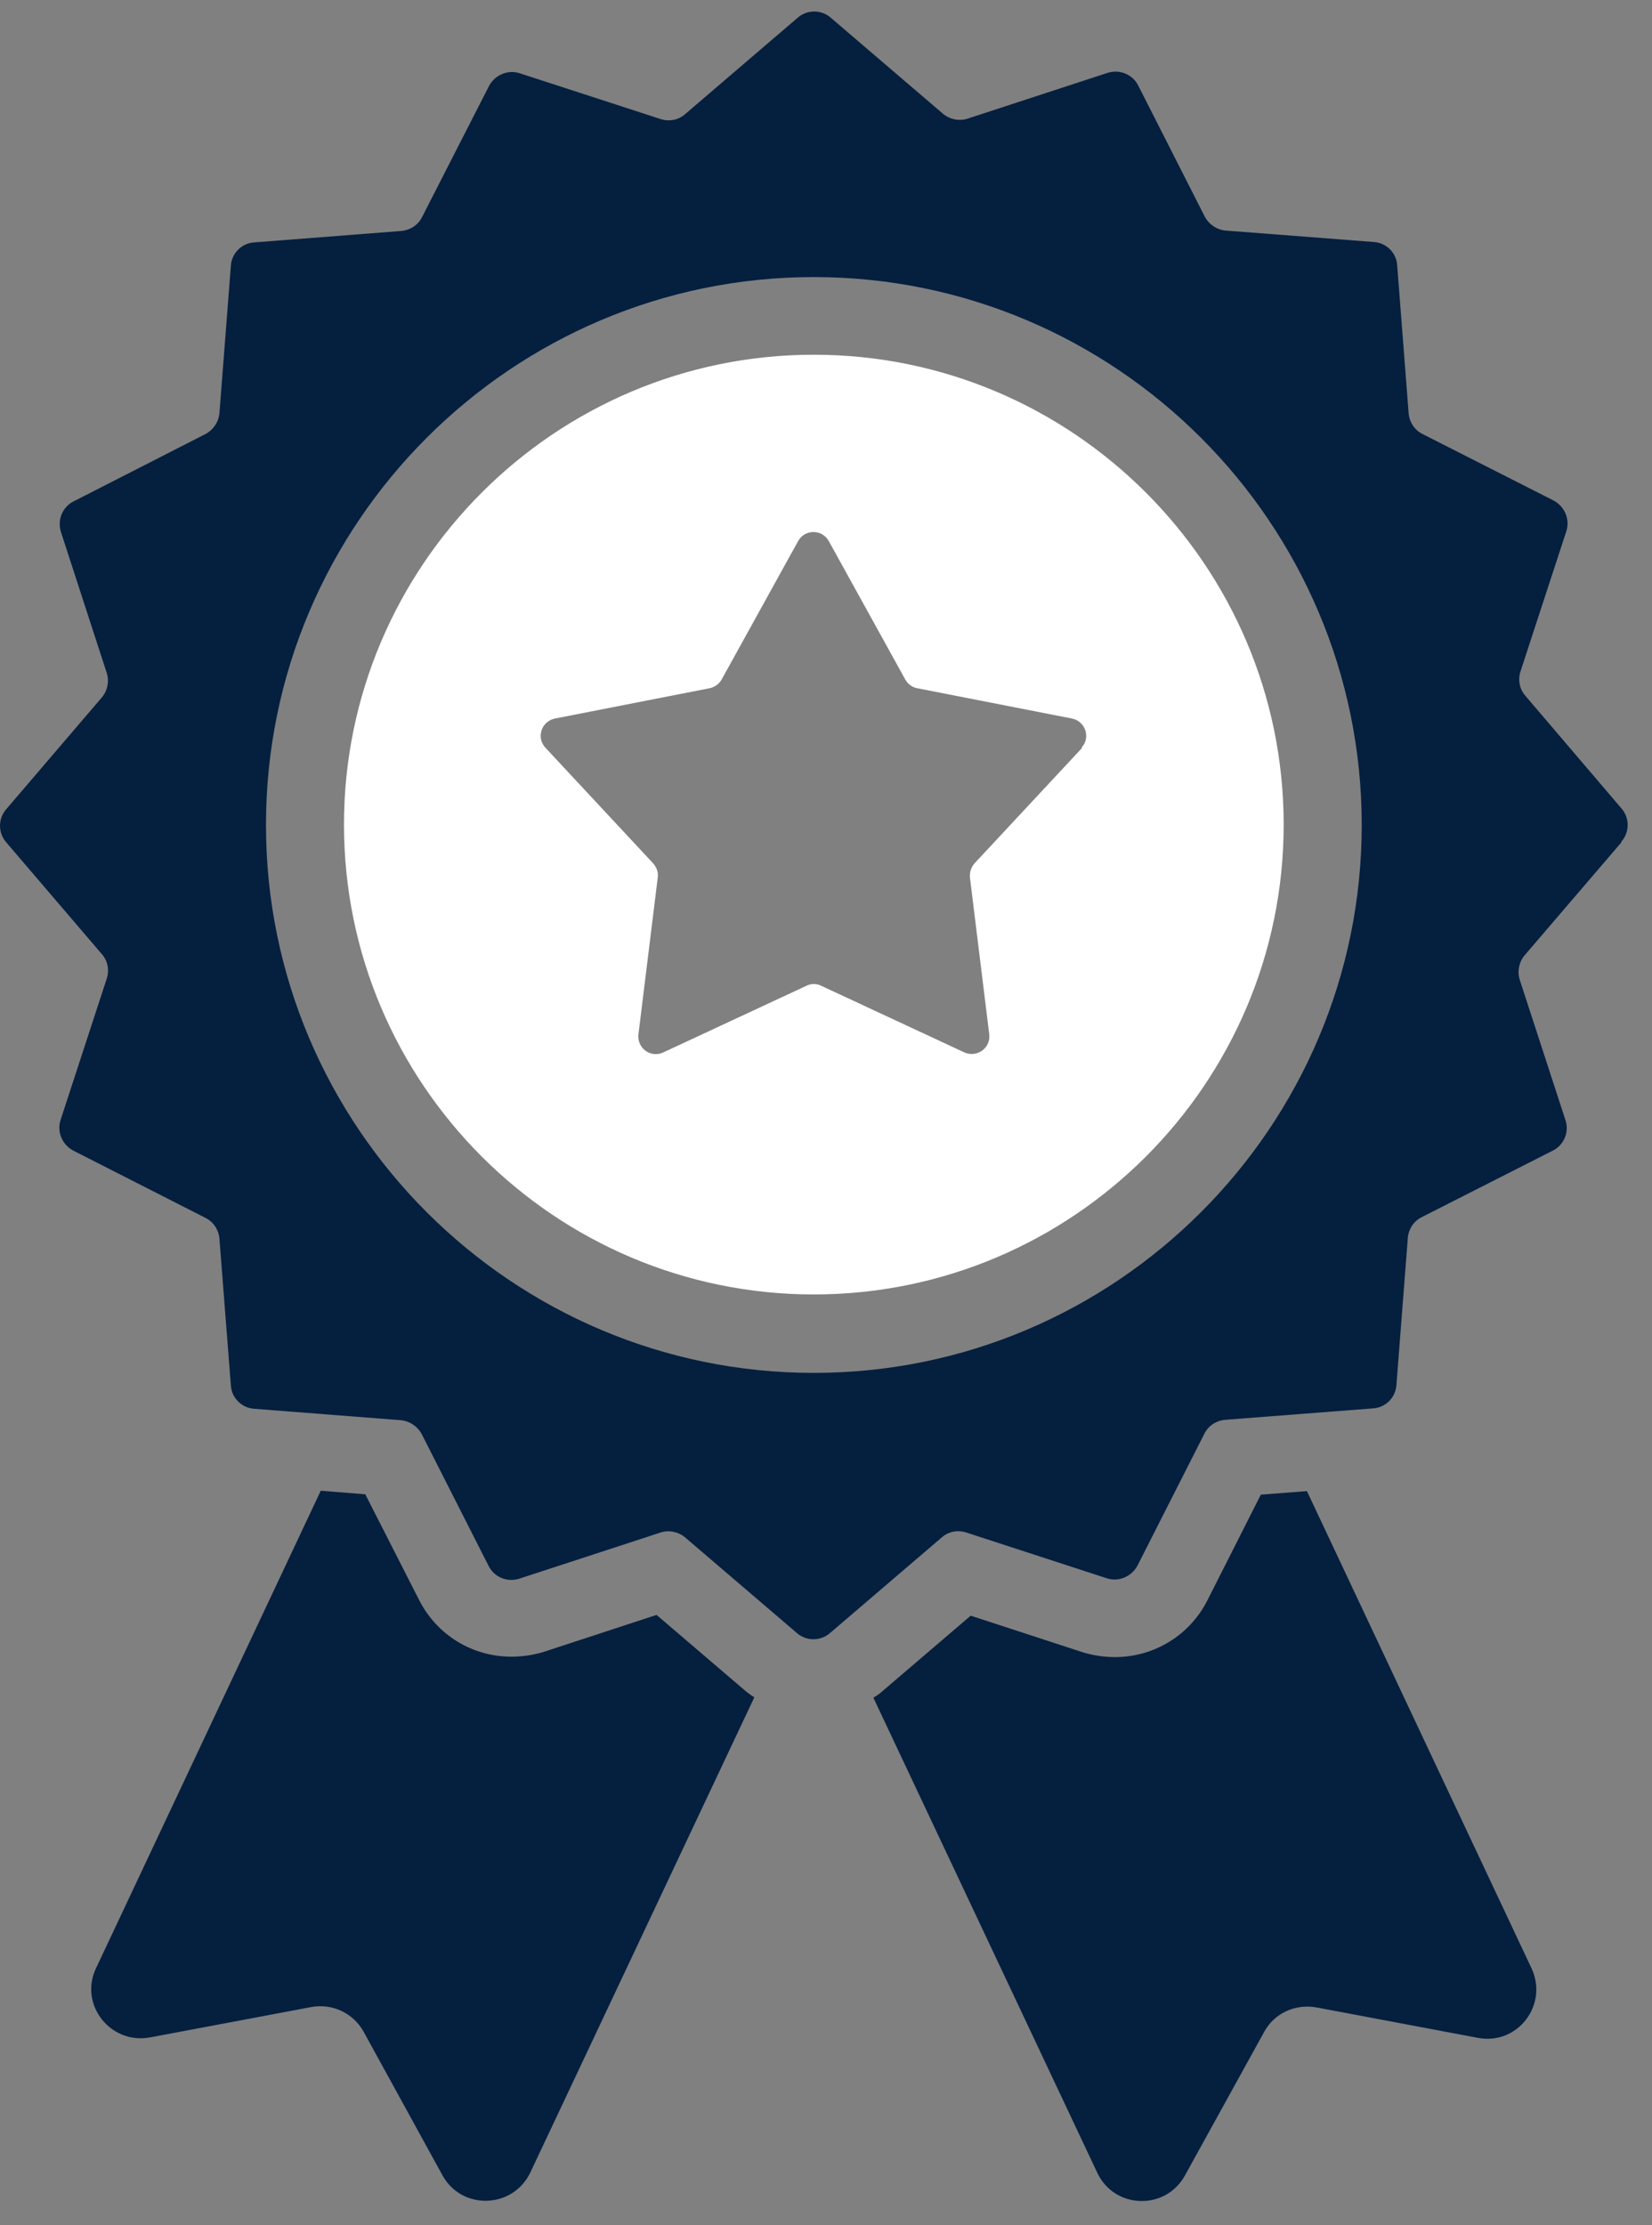
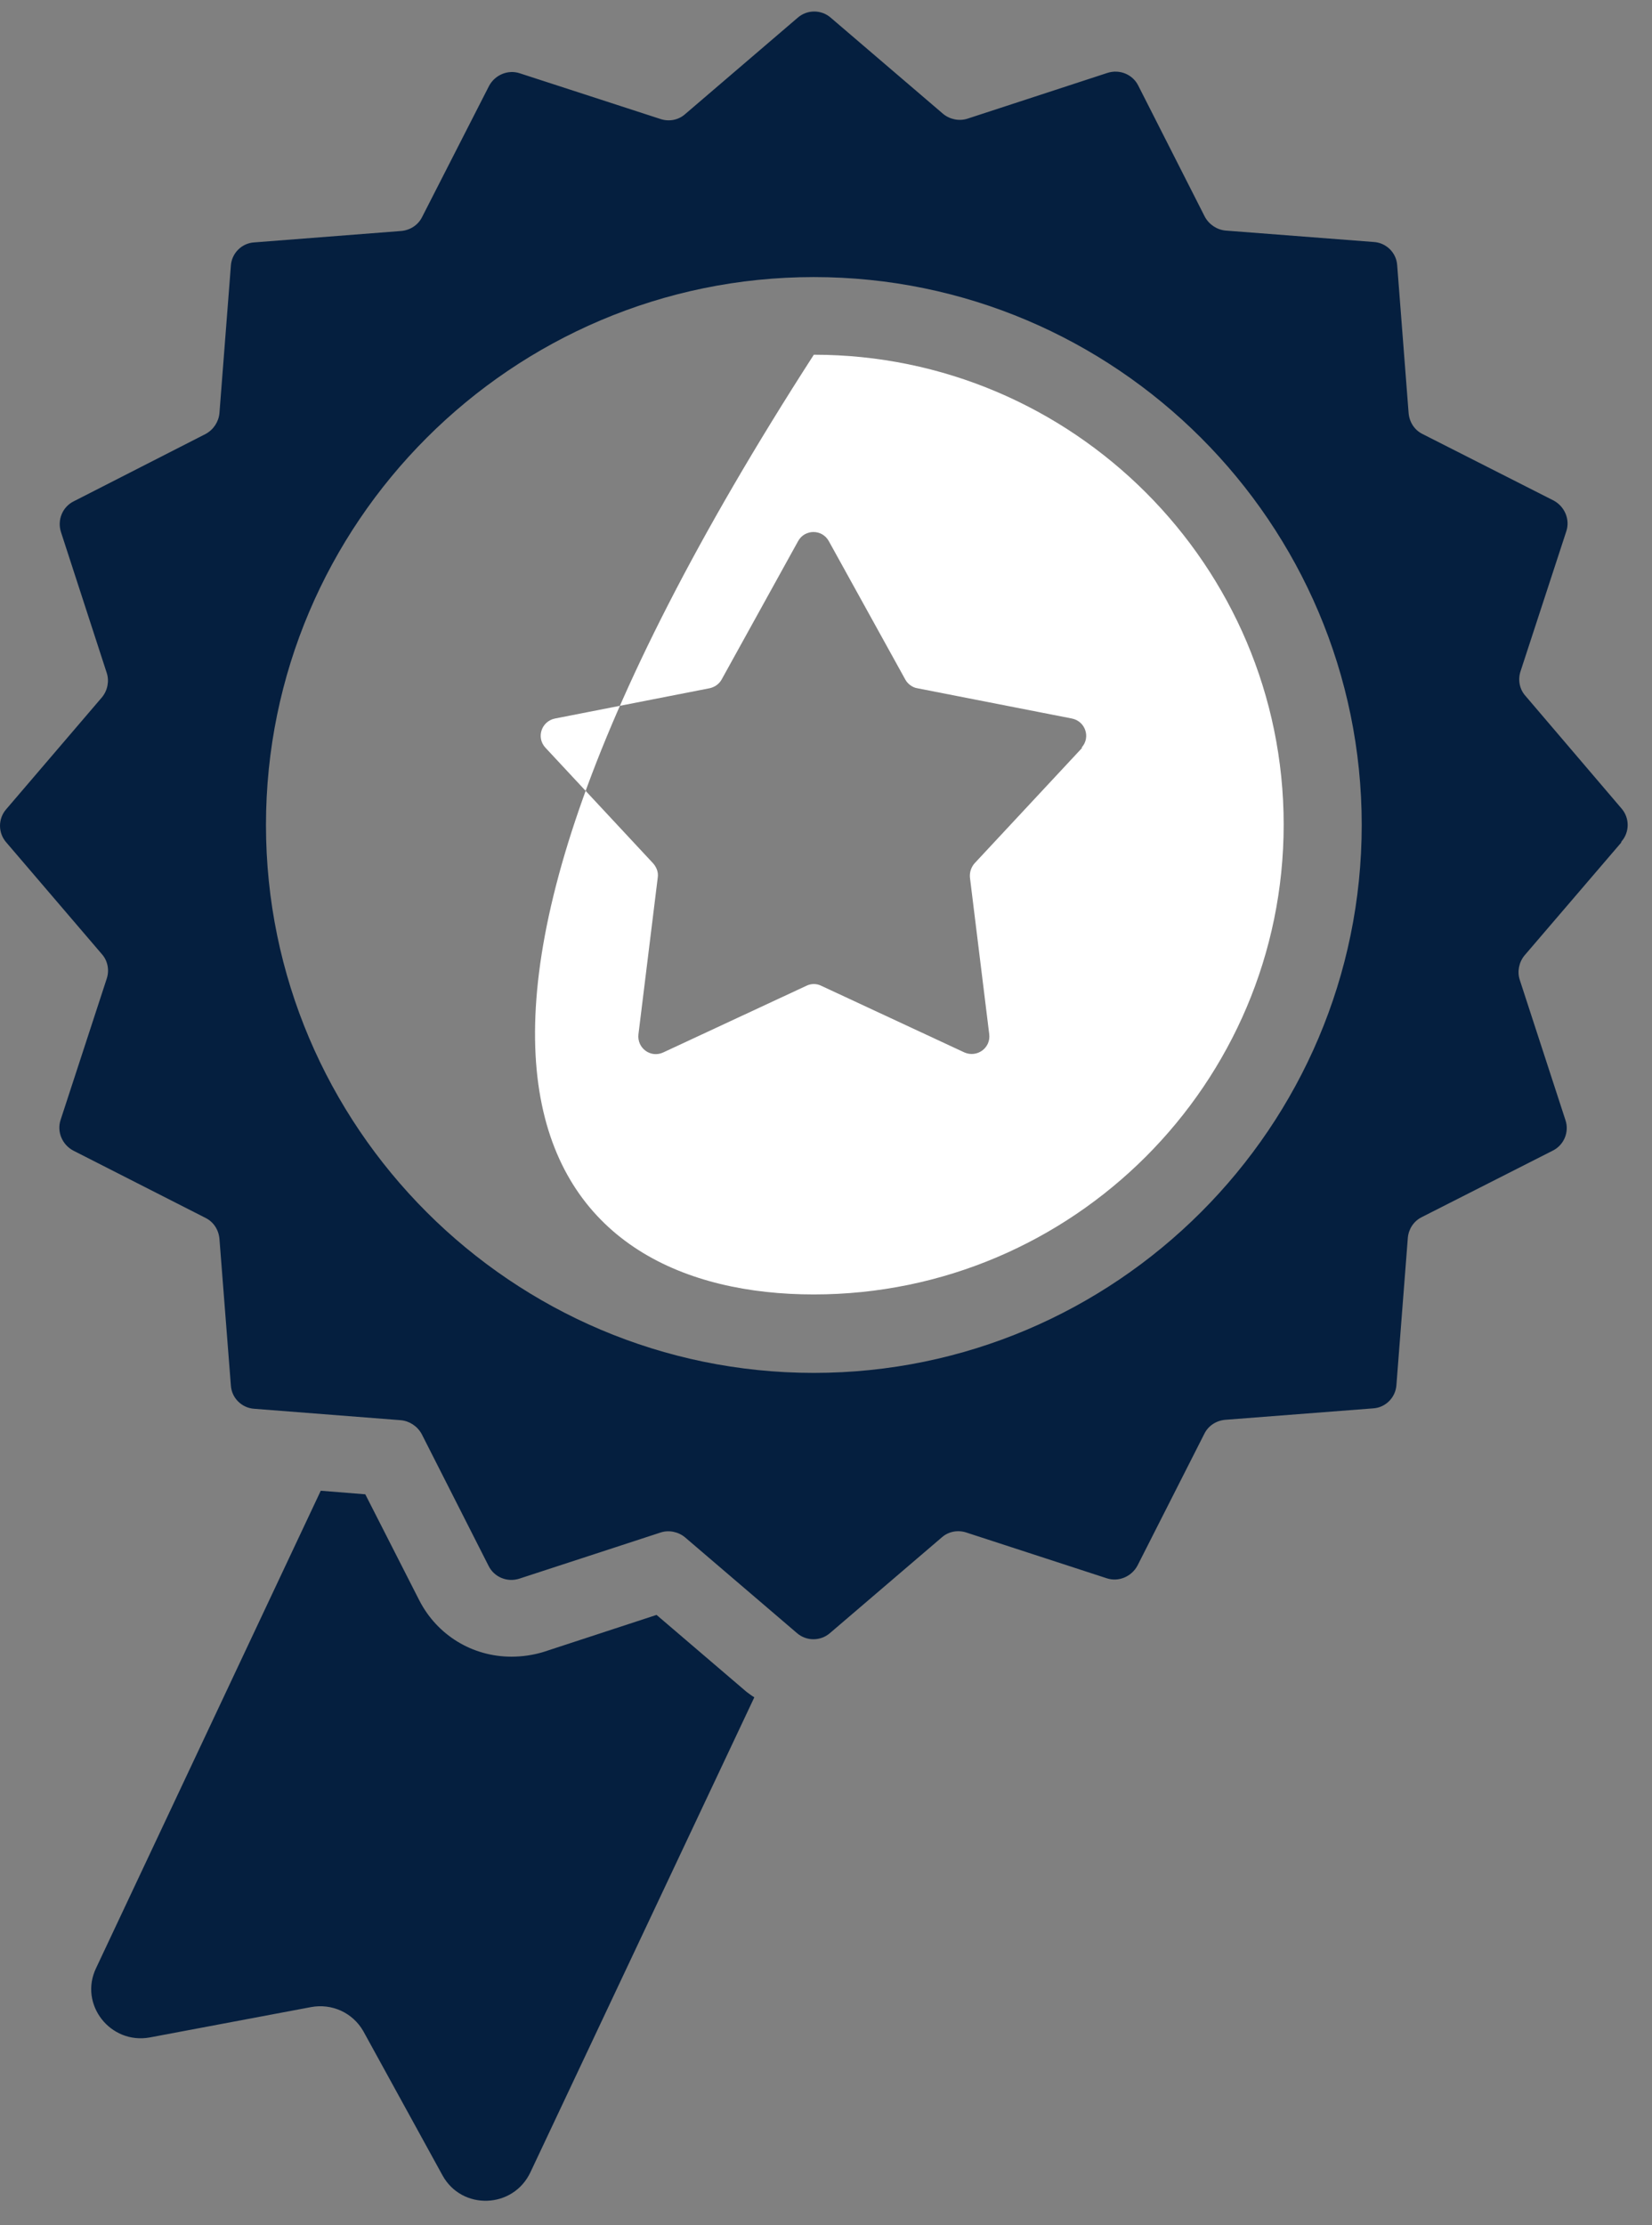
<svg xmlns="http://www.w3.org/2000/svg" width="49" height="66" viewBox="0 0 49 66" fill="none">
  <rect x="0" y="0" width="49" height="66" fill="#808080" stroke="none" />
  <path d="M19.474 47.898L16.119 48.997C15.815 49.09 15.488 49.137 15.172 49.137C14.003 49.137 12.963 48.494 12.436 47.465L10.835 44.321L9.514 44.215L2.85 58.373C2.335 59.449 3.271 60.641 4.44 60.431L9.221 59.531C9.841 59.414 10.461 59.694 10.776 60.244L13.126 64.523C13.699 65.563 15.219 65.517 15.733 64.429L22.374 50.342C22.292 50.295 22.222 50.236 22.14 50.178L19.474 47.898Z" fill="#051F3F" />
-   <path d="M38.753 44.227L37.397 44.332L35.807 47.477C35.281 48.506 34.229 49.149 33.071 49.149C32.756 49.149 32.428 49.102 32.124 49.009L28.792 47.921L26.139 50.19C26.057 50.26 25.986 50.306 25.905 50.353L32.545 64.441C33.048 65.517 34.556 65.575 35.141 64.534L37.502 60.256C37.806 59.706 38.426 59.425 39.057 59.542L43.839 60.443C45.008 60.665 45.931 59.472 45.429 58.385L38.765 44.227H38.753Z" fill="#051F3F" />
-   <path d="M24.139 10.521C16.458 10.521 10.203 16.776 10.203 24.457C10.203 32.138 16.458 38.393 24.139 38.393C31.82 38.393 38.075 32.138 38.075 24.457C38.075 16.776 31.82 10.521 24.139 10.521ZM32.101 22.177L28.909 25.603C28.804 25.72 28.757 25.872 28.769 26.024L29.342 30.677C29.389 31.086 28.979 31.378 28.605 31.215L24.361 29.239C24.221 29.169 24.057 29.169 23.917 29.239L19.673 31.215C19.299 31.39 18.89 31.086 18.937 30.677L19.51 26.024C19.533 25.872 19.474 25.72 19.369 25.603L16.178 22.177C15.897 21.874 16.061 21.394 16.458 21.312L21.053 20.412C21.205 20.377 21.333 20.284 21.404 20.155L23.672 16.051C23.87 15.689 24.385 15.689 24.584 16.051L26.852 20.155C26.922 20.284 27.062 20.389 27.202 20.412L31.797 21.312C32.194 21.394 32.358 21.874 32.078 22.177H32.101Z" fill="#FFFFFF" />
+   <path d="M24.139 10.521C10.203 32.138 16.458 38.393 24.139 38.393C31.82 38.393 38.075 32.138 38.075 24.457C38.075 16.776 31.82 10.521 24.139 10.521ZM32.101 22.177L28.909 25.603C28.804 25.72 28.757 25.872 28.769 26.024L29.342 30.677C29.389 31.086 28.979 31.378 28.605 31.215L24.361 29.239C24.221 29.169 24.057 29.169 23.917 29.239L19.673 31.215C19.299 31.39 18.89 31.086 18.937 30.677L19.51 26.024C19.533 25.872 19.474 25.72 19.369 25.603L16.178 22.177C15.897 21.874 16.061 21.394 16.458 21.312L21.053 20.412C21.205 20.377 21.333 20.284 21.404 20.155L23.672 16.051C23.87 15.689 24.385 15.689 24.584 16.051L26.852 20.155C26.922 20.284 27.062 20.389 27.202 20.412L31.797 21.312C32.194 21.394 32.358 21.874 32.078 22.177H32.101Z" fill="#FFFFFF" />
  <path d="M48.094 24.96C48.34 24.68 48.34 24.259 48.094 23.978L45.242 20.634C45.066 20.436 45.02 20.155 45.101 19.91L46.458 15.759C46.575 15.409 46.411 15.023 46.084 14.847L42.19 12.871C41.956 12.755 41.804 12.521 41.781 12.252L41.442 7.868C41.419 7.494 41.115 7.201 40.752 7.178L36.356 6.839C36.099 6.816 35.865 6.664 35.737 6.43L33.761 2.537C33.597 2.209 33.212 2.046 32.849 2.162L28.699 3.519C28.453 3.6 28.173 3.542 27.974 3.378L24.642 0.526C24.361 0.28 23.941 0.28 23.66 0.526L20.316 3.39C20.117 3.565 19.837 3.612 19.591 3.53L15.418 2.174C15.067 2.057 14.681 2.221 14.506 2.548L12.518 6.441C12.401 6.675 12.168 6.827 11.899 6.851L7.538 7.19C7.164 7.213 6.871 7.517 6.848 7.879L6.509 12.252C6.486 12.509 6.334 12.743 6.1 12.871L2.183 14.871C1.856 15.034 1.692 15.42 1.809 15.783L3.165 19.956C3.247 20.202 3.189 20.482 3.025 20.681L0.184 24.002C-0.061 24.282 -0.061 24.703 0.184 24.983L3.025 28.304C3.2 28.503 3.247 28.783 3.165 29.029L1.798 33.214C1.681 33.565 1.844 33.951 2.172 34.126L6.1 36.125C6.334 36.242 6.486 36.476 6.509 36.745L6.848 41.094C6.871 41.468 7.175 41.76 7.538 41.784L11.887 42.123C12.144 42.146 12.378 42.298 12.507 42.532L14.494 46.448C14.658 46.776 15.043 46.94 15.406 46.822L19.591 45.455C19.837 45.373 20.117 45.431 20.316 45.595L23.637 48.436C23.917 48.681 24.338 48.681 24.619 48.436L27.939 45.595C28.138 45.42 28.418 45.373 28.664 45.455L32.826 46.811C33.176 46.928 33.562 46.764 33.738 46.437L35.725 42.52C35.842 42.286 36.076 42.134 36.345 42.111L40.729 41.772C41.103 41.749 41.395 41.445 41.419 41.082L41.758 36.71C41.781 36.453 41.933 36.219 42.167 36.102L46.06 34.126C46.387 33.962 46.551 33.577 46.434 33.226L45.078 29.064C44.996 28.818 45.055 28.538 45.218 28.339L48.083 24.995L48.094 24.96ZM24.139 40.72C15.184 40.72 7.889 33.425 7.889 24.469C7.889 15.514 15.184 8.218 24.139 8.218C33.095 8.218 40.39 15.514 40.39 24.469C40.39 33.425 33.095 40.72 24.139 40.72Z" fill="#051F3F" />
</svg>